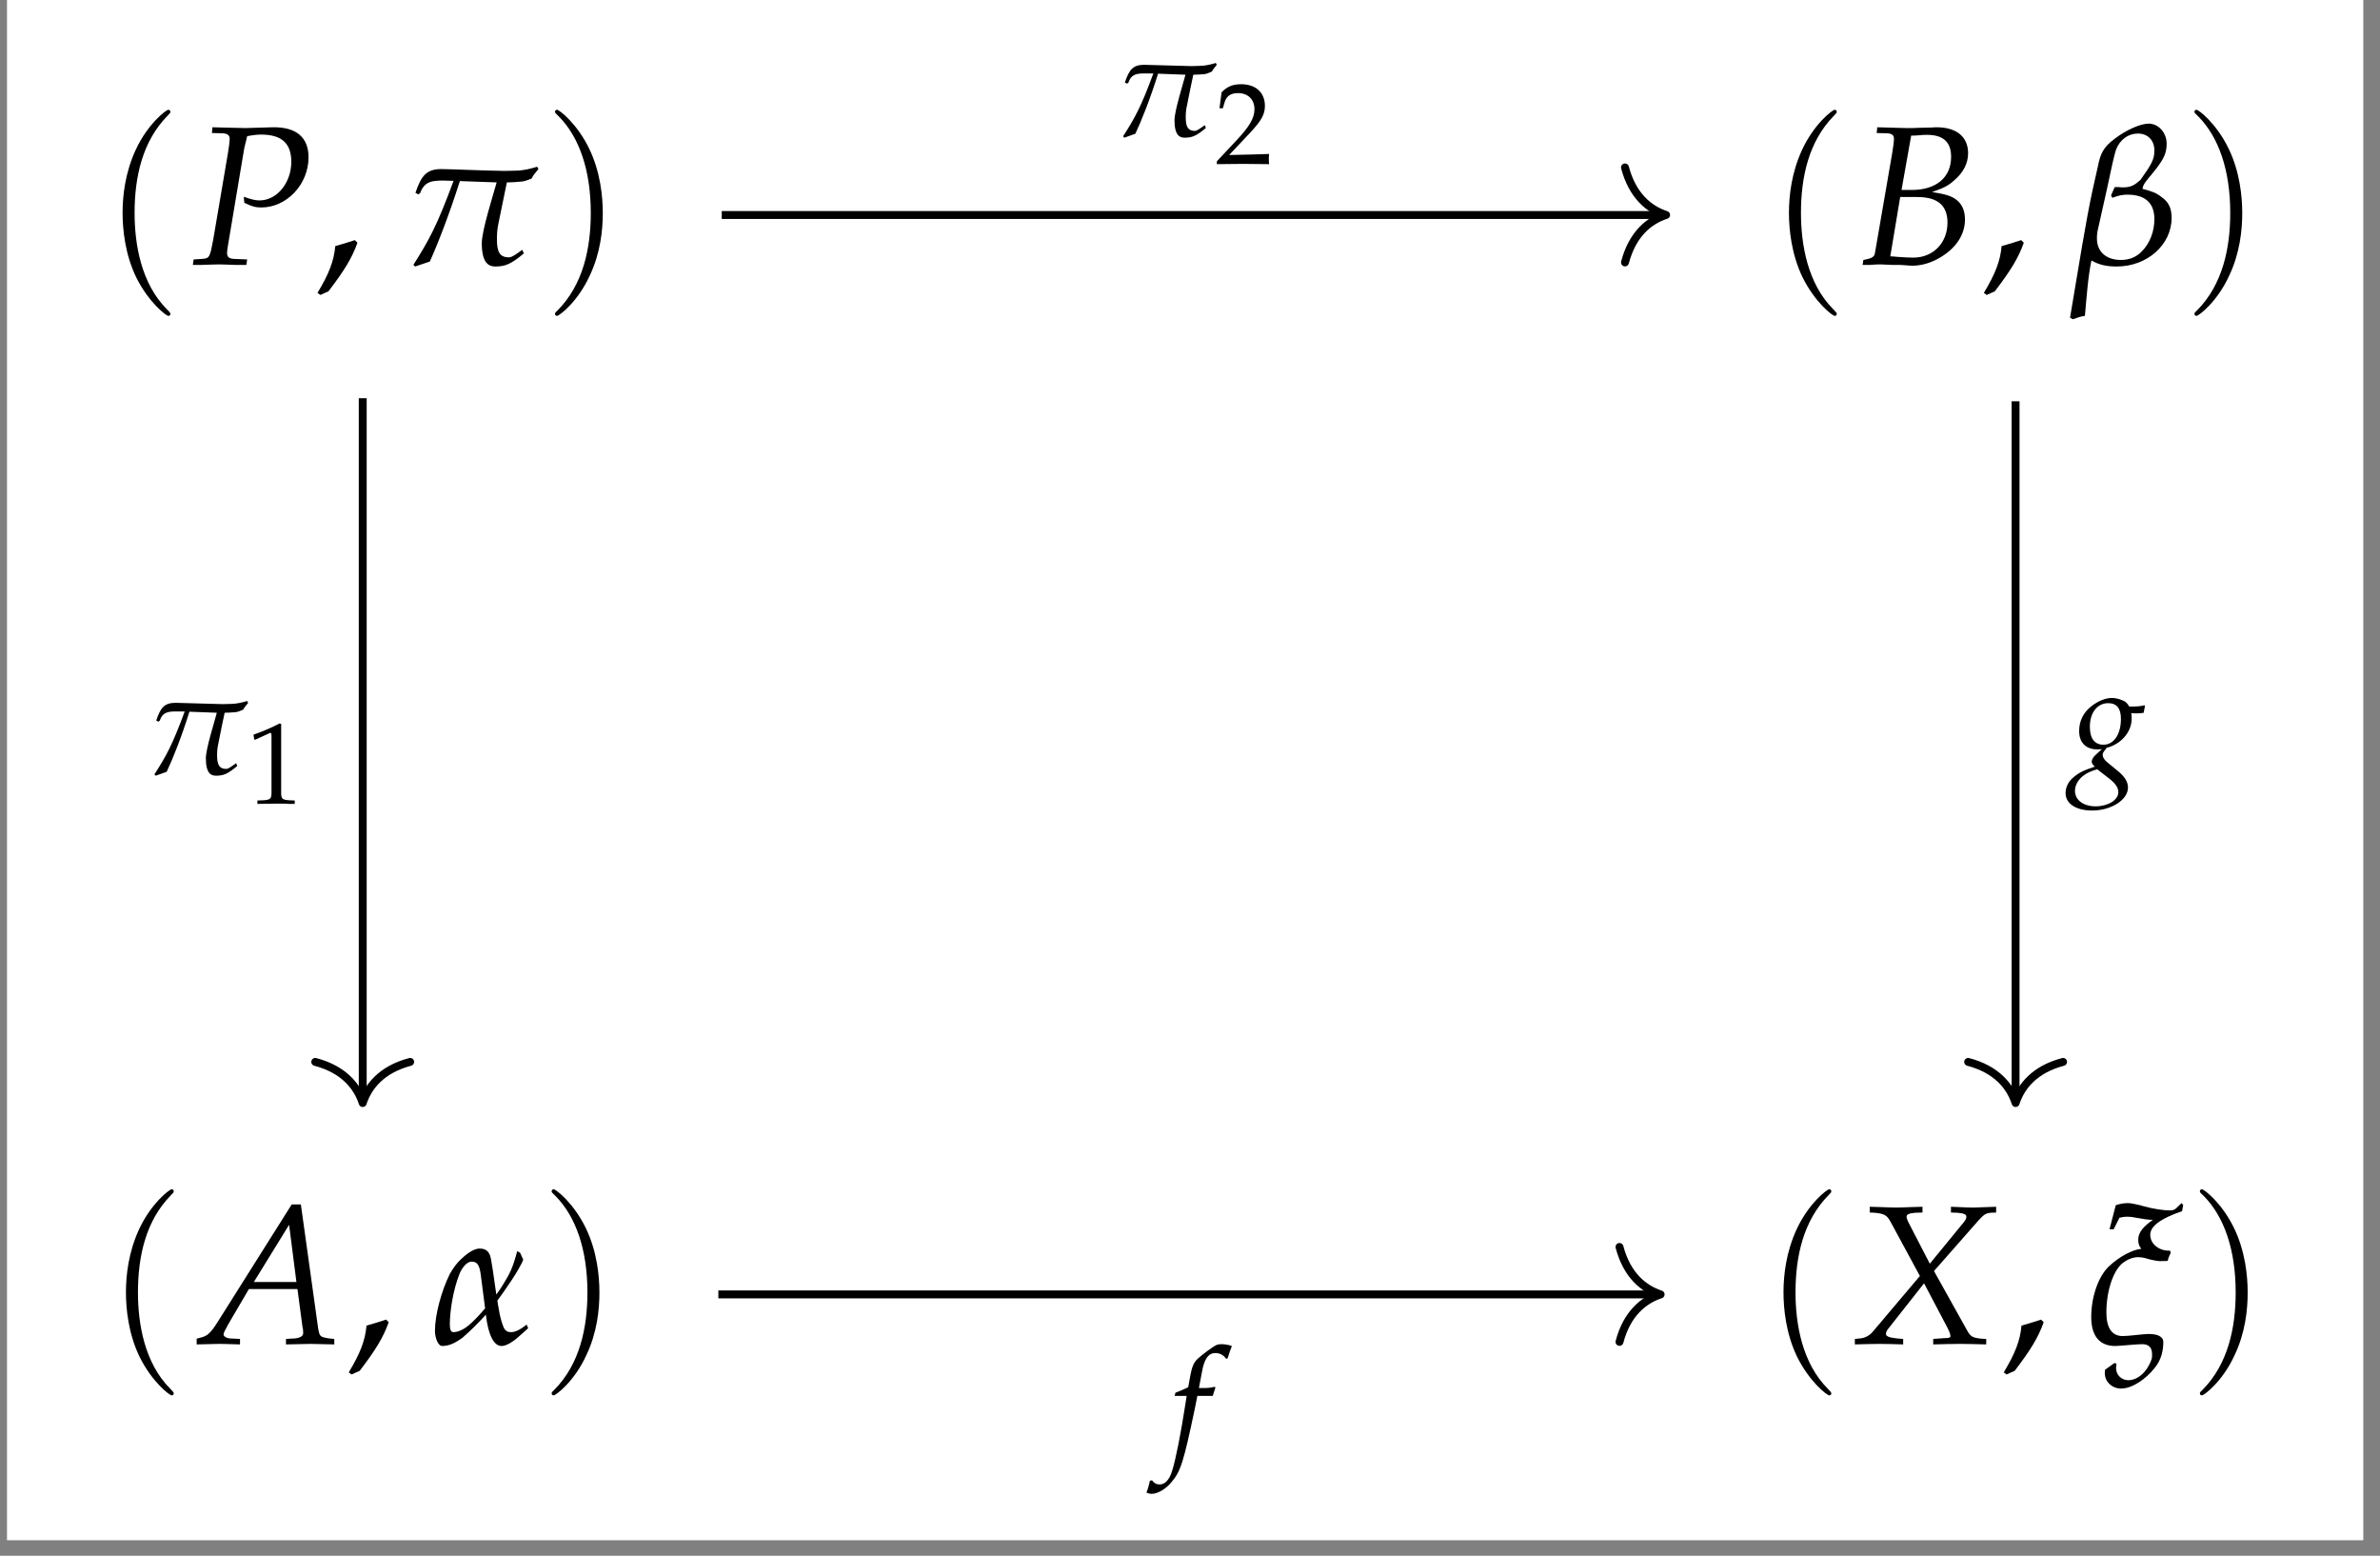
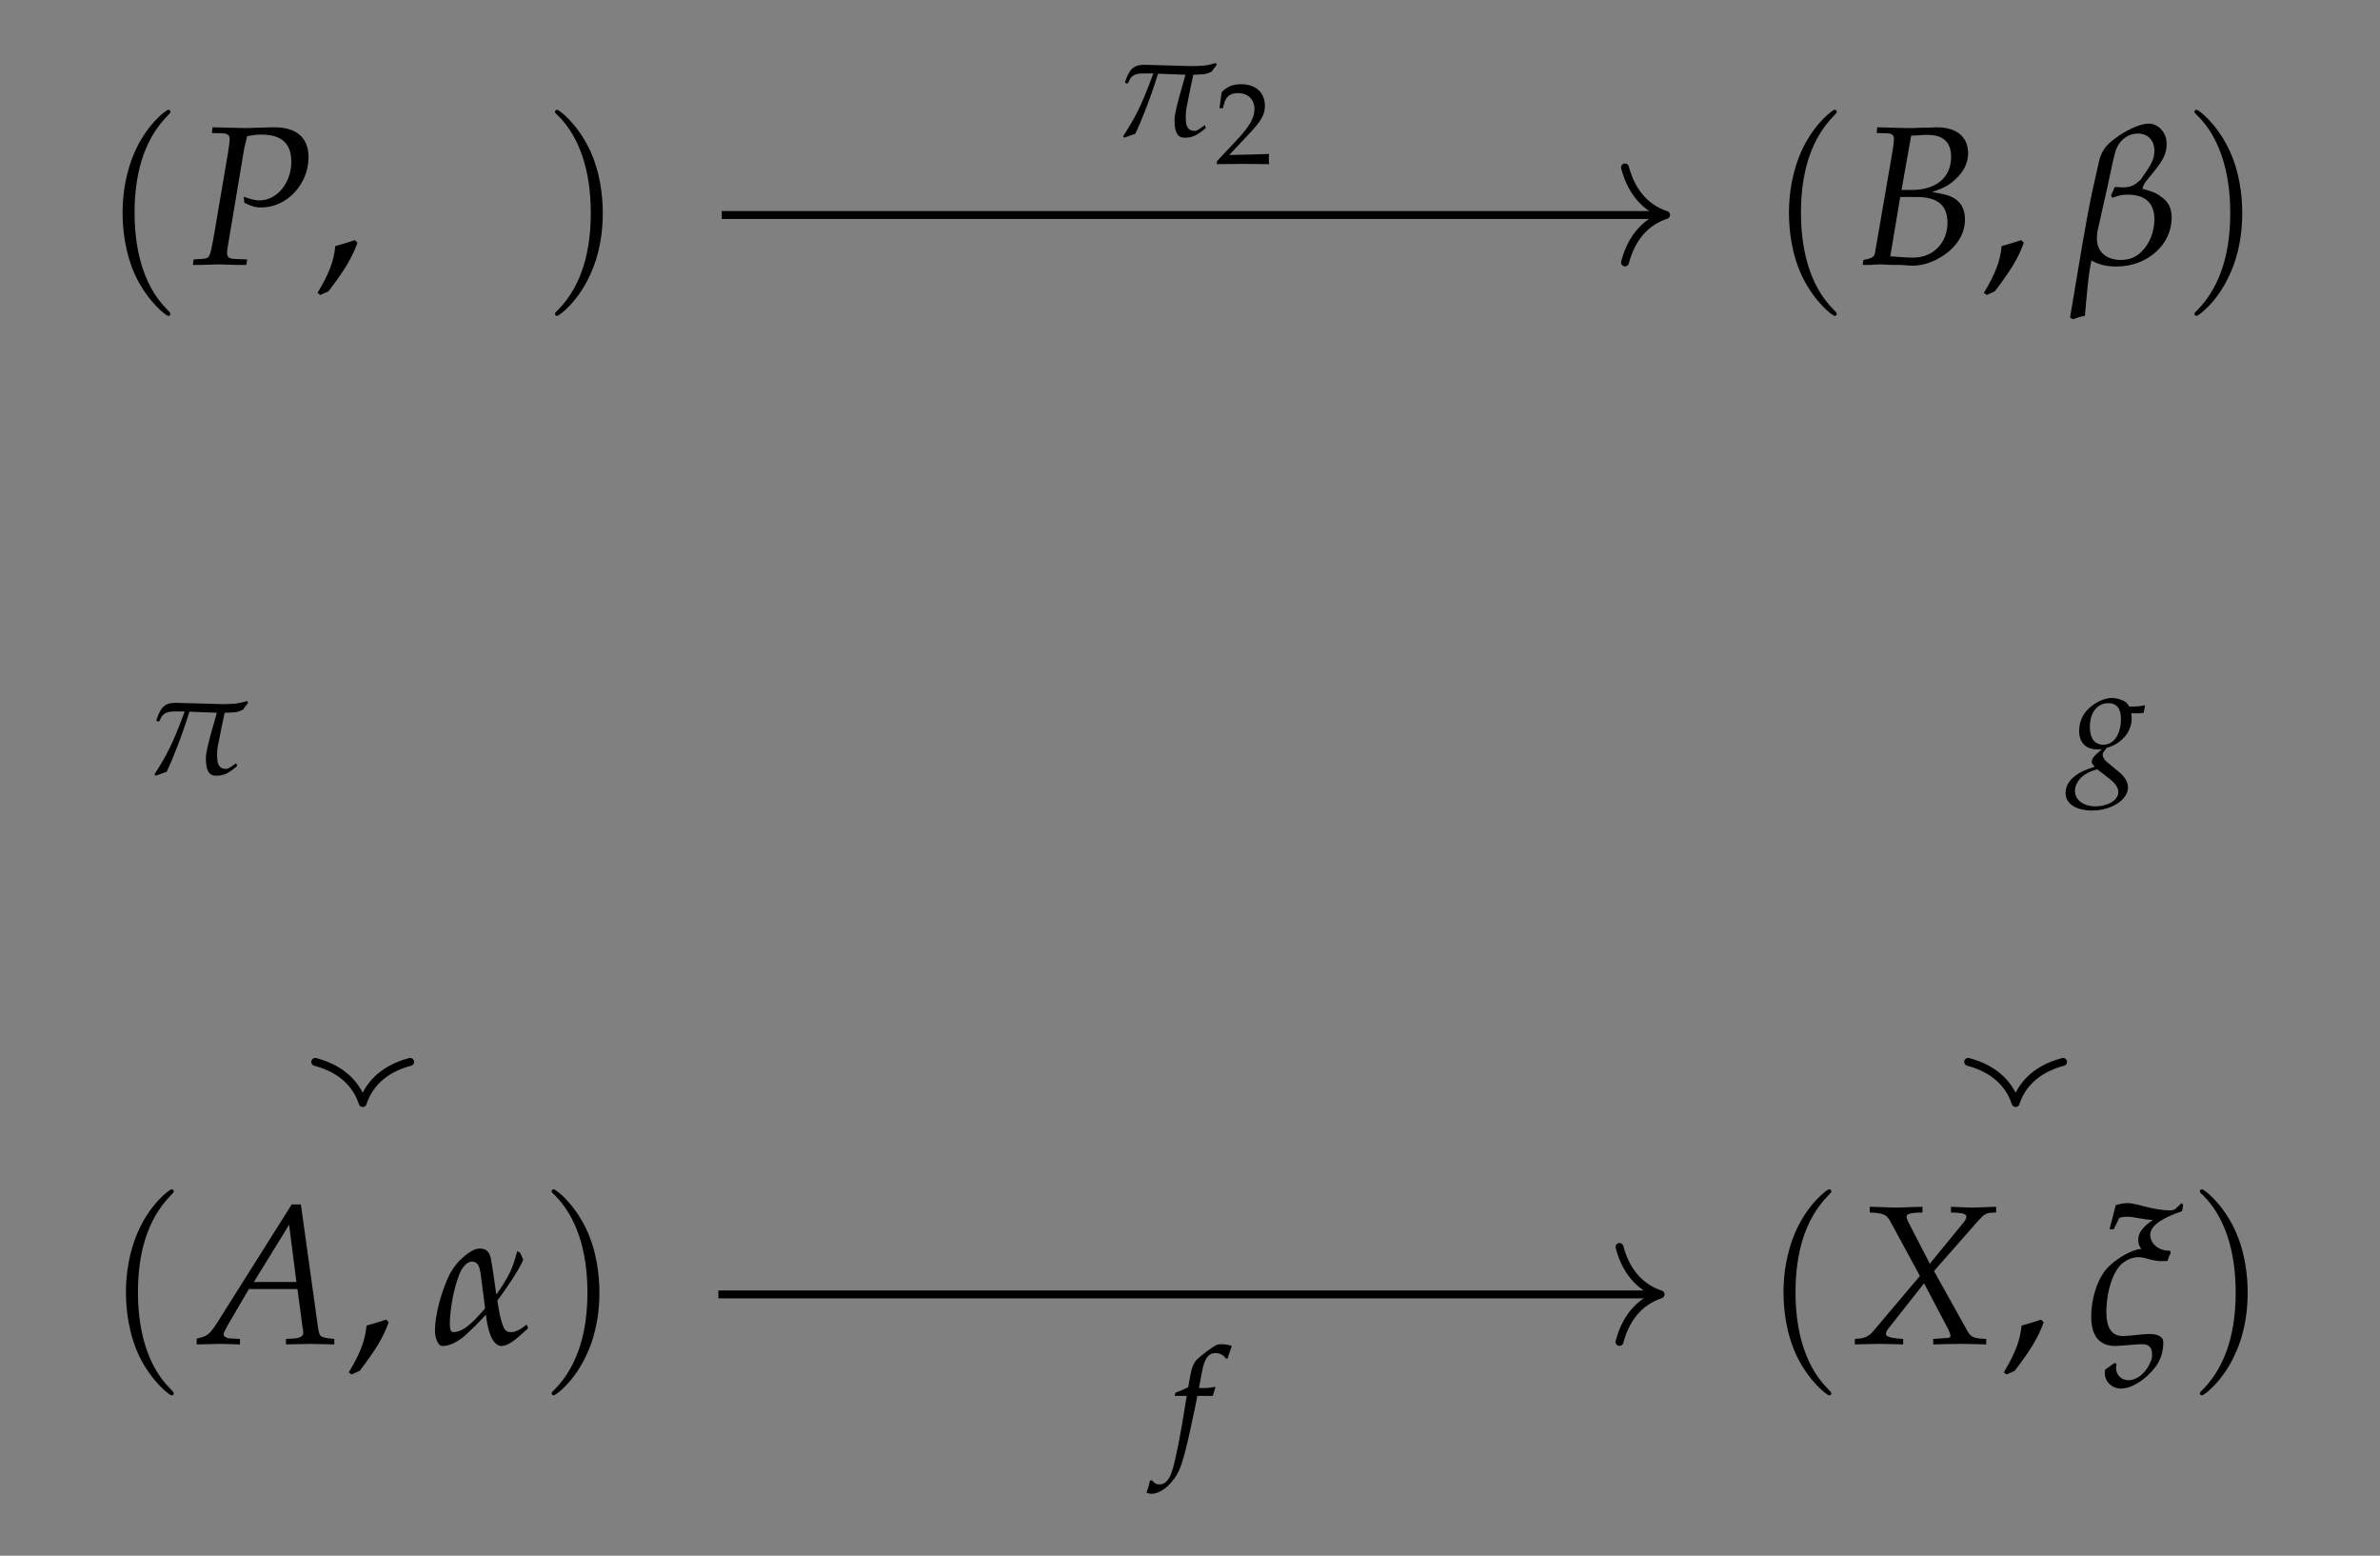
<svg xmlns="http://www.w3.org/2000/svg" xmlns:xlink="http://www.w3.org/1999/xlink" width="142.413" height="93.065" viewBox="0 0 142.413 93.065">
  <rect x="0" y="0" width="142.413" height="93.065" fill="#808080" stroke="none" />
  <defs>
    <g>
      <g id="glyph-0-0">
        <path d="M 4.078 2.953 C 4.078 2.922 4.078 2.891 3.875 2.688 C 2.328 1.141 1.938 -1.203 1.938 -3.078 C 1.938 -5.234 2.406 -7.375 3.922 -8.906 C 4.078 -9.062 4.078 -9.078 4.078 -9.125 C 4.078 -9.203 4.031 -9.25 3.953 -9.25 C 3.828 -9.25 2.719 -8.406 2 -6.844 C 1.375 -5.484 1.219 -4.125 1.219 -3.078 C 1.219 -2.125 1.359 -0.625 2.031 0.766 C 2.781 2.281 3.828 3.078 3.953 3.078 C 4.031 3.078 4.078 3.047 4.078 2.953 Z M 4.078 2.953 " />
      </g>
      <g id="glyph-0-1">
        <path d="M 3.562 -3.078 C 3.562 -4.047 3.422 -5.531 2.75 -6.922 C 2.016 -8.438 0.953 -9.25 0.828 -9.25 C 0.75 -9.25 0.703 -9.203 0.703 -9.125 C 0.703 -9.078 0.703 -9.062 0.938 -8.844 C 2.141 -7.625 2.844 -5.656 2.844 -3.078 C 2.844 -0.969 2.391 1.203 0.859 2.75 C 0.703 2.891 0.703 2.922 0.703 2.953 C 0.703 3.031 0.75 3.078 0.828 3.078 C 0.953 3.078 2.062 2.25 2.781 0.672 C 3.422 -0.672 3.562 -2.047 3.562 -3.078 Z M 3.562 -3.078 " />
      </g>
      <g id="glyph-1-0">
        <path d="M 1.25 -7.859 L 1.891 -7.844 C 2.172 -7.828 2.312 -7.734 2.312 -7.516 C 2.312 -7.359 2.266 -6.984 2.203 -6.625 L 1.328 -1.484 C 1.125 -0.406 1.109 -0.359 0.641 -0.328 L 0.156 -0.297 L 0.109 0.031 L 0.609 0.031 C 1.094 0.016 1.453 0 1.672 0 C 1.875 0 2.219 0.016 2.688 0.031 L 3.312 0.031 L 3.359 -0.297 L 2.578 -0.328 C 2.281 -0.344 2.156 -0.438 2.156 -0.688 C 2.156 -0.797 2.172 -0.875 2.203 -1.094 L 3.172 -6.875 C 3.172 -6.875 3.219 -7.125 3.281 -7.344 C 3.297 -7.406 3.328 -7.516 3.359 -7.672 C 3.797 -7.75 3.984 -7.766 4.203 -7.766 C 5.406 -7.766 6 -7.25 6 -6.141 C 6 -4.875 5.141 -3.828 4.094 -3.828 C 3.844 -3.828 3.594 -3.891 3.156 -4.047 L 3.188 -3.688 C 3.625 -3.469 3.859 -3.406 4.203 -3.406 C 5.734 -3.406 7.031 -4.797 7.031 -6.406 C 7.031 -7.609 6.281 -8.234 4.875 -8.203 L 3.25 -8.156 L 1.906 -8.188 L 1.281 -8.203 Z M 1.25 -7.859 " />
      </g>
      <g id="glyph-1-1">
        <path d="M 1.156 -7.859 L 1.781 -7.844 C 2.062 -7.828 2.188 -7.734 2.188 -7.516 C 2.188 -7.359 2.141 -6.969 2.078 -6.625 L 1.047 -0.656 C 1 -0.438 0.859 -0.359 0.359 -0.266 L 0.312 0.031 L 0.75 0.031 C 1.062 0 1.25 0 1.391 0 C 1.516 0 1.828 0.016 2.125 0.031 L 2.562 0.031 L 2.812 0.047 C 3.031 0.062 3.188 0.078 3.281 0.078 C 3.844 0.078 4.422 -0.094 4.969 -0.422 C 5.906 -0.984 6.438 -1.781 6.438 -2.688 C 6.438 -3.203 6.266 -3.594 5.953 -3.844 C 5.641 -4.094 5.281 -4.203 4.469 -4.328 C 5.141 -4.562 5.438 -4.703 5.797 -5.031 C 6.344 -5.5 6.625 -6.047 6.625 -6.656 C 6.625 -7.625 5.938 -8.203 4.75 -8.203 C 4.719 -8.203 4.609 -8.203 4.422 -8.188 L 3.688 -8.172 C 3.547 -8.156 3.109 -8.156 2.969 -8.156 C 2.75 -8.156 2.375 -8.172 1.797 -8.188 L 1.188 -8.203 Z M 2.562 -4.031 L 3.578 -4.031 C 4.797 -4.031 5.391 -3.531 5.391 -2.5 C 5.391 -1.281 4.531 -0.406 3.344 -0.406 C 3.109 -0.406 2.766 -0.422 2.375 -0.453 C 2.297 -0.469 2.156 -0.469 1.969 -0.484 Z M 3.219 -7.703 C 3.359 -7.703 3.375 -7.703 3.625 -7.719 C 3.875 -7.75 4.031 -7.75 4.172 -7.75 C 5.125 -7.75 5.609 -7.328 5.609 -6.438 C 5.609 -5.203 4.719 -4.453 3.25 -4.453 L 2.641 -4.453 Z M 3.219 -7.703 " />
      </g>
      <g id="glyph-1-2">
        <path d="M 5.469 -8.344 L 1.047 -1.328 C 0.625 -0.656 0.422 -0.469 0.016 -0.375 L -0.219 -0.312 L -0.219 0.031 C 0.859 0 0.859 0 1.094 0 C 1.328 0 1.344 0 2.375 0.031 L 2.375 -0.297 L 1.75 -0.328 C 1.562 -0.344 1.391 -0.453 1.391 -0.562 C 1.391 -0.656 1.469 -0.812 1.688 -1.203 L 2.906 -3.281 L 5.812 -3.281 L 6.109 -1.047 L 6.109 -1.016 C 6.109 -1 6.125 -0.969 6.141 -0.906 C 6.141 -0.812 6.156 -0.703 6.156 -0.656 C 6.156 -0.469 5.984 -0.359 5.656 -0.328 L 5.125 -0.297 L 5.125 0.031 C 6.344 0 6.344 0 6.578 0 C 6.812 0 6.812 0 8.016 0.031 L 8.016 -0.297 L 7.703 -0.328 C 7.156 -0.422 7.141 -0.422 7.047 -0.953 L 6.016 -8.344 Z M 5.312 -7.125 L 5.75 -3.703 L 3.203 -3.703 Z M 5.312 -7.125 " />
      </g>
      <g id="glyph-1-3">
        <path d="M 4.922 -0.297 L 4.922 0.031 C 5.5 0.016 6.031 0 6.531 0 C 7 0 7.531 0.016 8.094 0.031 L 8.094 -0.297 L 7.812 -0.312 C 7.312 -0.359 7.172 -0.438 7 -0.719 L 4.969 -4.359 L 7.594 -7.344 C 7.953 -7.734 8.047 -7.812 8.359 -7.844 L 8.688 -7.859 L 8.688 -8.203 L 7.344 -8.156 C 7.203 -8.156 7.031 -8.156 5.984 -8.203 L 5.984 -7.859 L 6.375 -7.844 C 6.75 -7.812 6.906 -7.75 6.906 -7.609 C 6.906 -7.484 6.844 -7.375 6.625 -7.125 L 4.719 -4.797 L 3.5 -7.156 C 3.391 -7.359 3.328 -7.516 3.328 -7.609 C 3.328 -7.75 3.484 -7.812 3.844 -7.844 L 4.281 -7.859 L 4.281 -8.203 L 3.734 -8.188 C 3.25 -8.172 2.891 -8.156 2.703 -8.156 C 2.5 -8.156 2.141 -8.172 1.656 -8.188 L 1.125 -8.203 L 1.125 -7.859 L 1.438 -7.844 C 2.016 -7.781 2.156 -7.703 2.391 -7.266 L 4.125 -4.062 L 1.297 -0.719 C 1.125 -0.516 0.859 -0.359 0.562 -0.328 L 0.234 -0.297 L 0.234 0.031 C 0.812 0.016 1.297 0 1.719 0 C 2.141 0 2.625 0.016 3.125 0.031 L 3.125 -0.297 L 2.75 -0.328 C 2.297 -0.375 2.094 -0.453 2.094 -0.594 C 2.094 -0.688 2.141 -0.797 2.219 -0.891 L 4.375 -3.625 L 5.781 -0.953 C 5.891 -0.734 5.953 -0.578 5.953 -0.469 C 5.953 -0.375 5.859 -0.344 5.562 -0.344 L 5.375 -0.328 Z M 4.922 -0.297 " />
      </g>
      <g id="glyph-2-0">
        <path d="M 2.422 -1.453 C 2.094 -1.344 1.891 -1.281 1.25 -1.094 C 1.172 -0.203 0.875 0.562 0.188 1.703 L 0.359 1.828 L 0.844 1.609 C 1.797 0.359 2.25 -0.375 2.578 -1.297 Z M 2.422 -1.453 " />
      </g>
      <g id="glyph-3-0">
-         <path d="M 1.141 -4.188 L 1.25 -4.266 C 1.5 -4.969 1.969 -5.016 2.641 -5.016 C 2.781 -5.016 3 -5 3.25 -5 C 2.25 -2.297 1.797 -1.484 0.844 0.031 L 0.953 0.125 L 1.828 -0.172 C 2.25 -1.094 2.969 -2.906 3.625 -4.984 L 5.828 -4.906 C 5.625 -4.172 4.938 -2.031 4.938 -1.266 C 4.938 -0.031 5.391 0.125 5.75 0.125 C 6.359 0.125 6.703 -0.031 7.453 -0.656 L 7.359 -0.875 L 7.078 -0.672 C 7.109 -0.703 6.766 -0.422 6.562 -0.422 C 6 -0.422 5.844 -0.766 5.844 -1.5 C 5.844 -1.797 5.859 -2.125 5.938 -2.469 C 6.141 -3.453 6.344 -4.422 6.438 -4.906 C 6.719 -4.906 6.984 -4.922 7.266 -4.953 C 7.469 -4.953 7.734 -5.062 7.922 -5.141 C 8.047 -5.391 8.094 -5.406 8.328 -5.703 L 8.25 -5.844 C 7.922 -5.734 7.391 -5.609 7 -5.609 C 6.859 -5.609 6.562 -5.594 6.266 -5.594 C 5 -5.609 3.047 -5.703 2.516 -5.703 C 1.641 -5.703 1.312 -5.312 0.969 -4.281 Z M 1.141 -4.188 " />
-       </g>
+         </g>
      <g id="glyph-3-1">
        <path d="M 0.141 3.281 C 0.438 3.188 0.531 3.125 0.859 3.078 C 0.953 2.031 1.047 0.688 1.25 -0.234 C 1.719 0.031 2.156 0.125 2.766 0.125 C 4.578 0.125 6.047 -1.172 6.047 -2.781 C 6.047 -3.406 5.844 -3.75 5.422 -4.047 C 5.141 -4.266 4.875 -4.375 4.312 -4.516 L 4.312 -4.578 C 4.344 -4.719 4.422 -4.875 4.625 -5.109 C 4.656 -5.156 4.719 -5.234 4.766 -5.281 C 5.531 -6.203 5.75 -6.578 5.75 -7.219 C 5.75 -7.875 5.266 -8.422 4.672 -8.422 C 4.188 -8.422 3.328 -8.047 2.641 -7.516 C 1.953 -7.016 1.781 -6.594 1.641 -5.891 L 1.312 -4.422 C 0.906 -2.547 0.516 -0.047 -0.031 3.188 Z M 2.422 -4.125 L 2.5 -3.984 C 2.922 -4.141 3.125 -4.172 3.406 -4.172 C 4.438 -4.172 5.016 -3.703 5.016 -2.703 C 5.016 -1.984 4.75 -1.266 4.266 -0.781 C 3.938 -0.438 3.516 -0.266 3.016 -0.266 C 2.125 -0.266 1.578 -0.766 1.578 -1.547 C 1.578 -1.656 1.578 -1.781 1.609 -1.969 L 2.172 -4.484 C 2.422 -5.688 2.625 -6.594 2.719 -6.859 C 2.953 -7.469 3.453 -7.828 4.031 -7.828 C 4.625 -7.828 5.016 -7.422 5.016 -6.812 C 5.016 -6.281 4.844 -5.984 4.188 -5.062 C 3.859 -4.766 3.641 -4.609 3.156 -4.609 C 3.062 -4.609 2.953 -4.609 2.906 -4.625 C 2.812 -4.625 2.766 -4.625 2.641 -4.625 Z M 2.422 -4.125 " />
      </g>
      <g id="glyph-3-2">
        <path d="M 5.75 -1.156 C 5.312 -0.797 5.016 -0.703 4.828 -0.703 C 4.656 -0.703 4.516 -0.734 4.391 -0.953 C 4.281 -1.188 4.141 -1.688 4.094 -2.031 C 4.047 -2.234 4.031 -2.422 4 -2.594 C 4.359 -3.062 4.703 -3.594 4.875 -3.844 C 5.047 -4.094 5.484 -4.812 5.547 -5.047 C 5.484 -5.172 5.438 -5.281 5.359 -5.453 C 5.328 -5.484 5.234 -5.516 5.188 -5.547 C 4.922 -4.562 4.766 -4.234 4.328 -3.531 C 4.281 -3.453 4.094 -3.156 3.938 -2.953 C 3.734 -4.375 3.688 -4.719 3.609 -5.125 C 3.5 -5.656 3.172 -5.703 2.922 -5.703 C 2.672 -5.703 2.281 -5.5 1.891 -5.125 C 1.594 -4.875 1.375 -4.562 1.156 -4.188 C 0.641 -3.141 0.266 -1.734 0.266 -0.781 C 0.266 -0.391 0.438 0.125 0.703 0.125 C 1.172 0.125 1.547 -0.109 1.922 -0.375 C 2.422 -0.812 2.953 -1.344 3.312 -1.75 C 3.453 -0.516 3.797 0.125 4.25 0.125 C 4.516 0.125 4.875 -0.078 5.266 -0.422 L 5.844 -0.938 Z M 3.266 -2.125 C 2.922 -1.719 2.578 -1.359 2.281 -1.109 C 1.922 -0.812 1.594 -0.703 1.375 -0.703 C 1.219 -0.703 1.156 -0.859 1.156 -1.172 C 1.156 -1.938 1.344 -3.203 1.734 -4.188 C 1.891 -4.578 2.188 -4.922 2.453 -4.922 C 2.797 -4.922 2.922 -4.719 3 -4.188 Z M 3.266 -2.125 " />
      </g>
      <g id="glyph-3-3">
        <path d="M 1.438 -6.859 L 1.688 -6.859 L 2.031 -7.547 C 2.234 -7.594 2.344 -7.609 2.5 -7.609 C 2.672 -7.609 2.797 -7.594 3.031 -7.547 C 3.453 -7.469 3.75 -7.422 4.031 -7.422 C 3.484 -7.031 3.156 -6.688 3.156 -6.234 C 3.156 -6.016 3.203 -5.844 3.344 -5.688 C 2.812 -5.641 2.031 -5.219 1.438 -4.672 C 0.797 -4.094 0.344 -2.859 0.344 -1.609 C 0.344 -0.469 0.844 0.125 1.781 0.125 C 2.062 0.125 3.031 0.016 3.391 0.016 C 3.797 0.016 3.984 0.219 3.984 0.625 C 3.984 0.703 3.984 0.781 3.969 0.875 C 3.688 1.719 3.094 2.172 2.562 2.172 C 2.156 2.172 1.828 1.859 1.828 1.438 C 1.828 1.391 1.844 1.297 1.859 1.188 L 1.734 1.141 L 1.172 1.547 C 1.156 1.625 1.156 1.688 1.156 1.75 C 1.156 2.266 1.594 2.672 2.125 2.672 C 2.797 2.672 3.609 2.109 4.141 1.438 C 4.578 0.906 4.656 0.312 4.656 -0.109 C 4.656 -0.219 4.625 -0.312 4.547 -0.375 C 4.375 -0.562 4.031 -0.594 3.797 -0.594 C 3.453 -0.594 2.625 -0.469 2.234 -0.469 C 1.578 -0.469 1.25 -0.953 1.25 -1.891 C 1.25 -3.156 1.656 -4.391 2.234 -4.844 C 2.484 -5.031 2.797 -5.188 3.156 -5.188 C 3.438 -5.188 3.656 -5.109 3.875 -5.047 C 3.984 -5.016 4.328 -4.953 4.422 -4.953 C 4.578 -4.953 4.875 -4.953 4.922 -4.969 C 4.922 -5.016 5.016 -5.312 5.094 -5.422 C 5.094 -5.484 5.078 -5.516 5.062 -5.578 C 4.438 -5.547 3.875 -5.953 3.875 -6.531 C 3.875 -7.188 4.922 -7.609 5.422 -7.812 L 5.781 -7.938 L 5.844 -8.312 L 5.75 -8.422 L 5.469 -8.156 C 5.359 -8.031 5.234 -7.984 5.062 -7.984 C 4.672 -7.984 4.047 -8.078 3.484 -8.234 L 3.266 -8.297 C 2.938 -8.375 2.703 -8.422 2.531 -8.422 C 2.328 -8.422 2.094 -8.391 1.812 -8.297 Z M 1.438 -6.859 " />
      </g>
      <g id="glyph-4-0">
        <path d="M 0.859 -3.141 L 0.938 -3.188 C 1.125 -3.734 1.469 -3.75 1.984 -3.75 C 2.078 -3.75 2.25 -3.75 2.438 -3.75 C 1.688 -1.719 1.344 -1.109 0.625 0.016 L 0.703 0.094 L 1.359 -0.141 C 1.688 -0.828 2.234 -2.172 2.719 -3.734 L 4.359 -3.672 C 4.219 -3.125 3.703 -1.516 3.703 -0.953 C 3.703 -0.016 4.031 0.094 4.312 0.094 C 4.766 0.094 5.016 -0.016 5.578 -0.484 L 5.516 -0.656 L 5.297 -0.5 C 5.328 -0.531 5.062 -0.312 4.922 -0.312 C 4.5 -0.312 4.375 -0.578 4.375 -1.125 C 4.375 -1.344 4.391 -1.594 4.453 -1.844 C 4.594 -2.578 4.75 -3.312 4.828 -3.672 C 5.031 -3.672 5.234 -3.688 5.438 -3.703 C 5.594 -3.703 5.797 -3.797 5.938 -3.859 C 6.031 -4.031 6.078 -4.062 6.234 -4.266 L 6.172 -4.375 C 5.938 -4.297 5.531 -4.203 5.25 -4.203 C 5.141 -4.203 4.922 -4.188 4.688 -4.188 C 3.75 -4.203 2.281 -4.266 1.891 -4.266 C 1.219 -4.266 0.984 -3.969 0.734 -3.203 Z M 0.859 -3.141 " />
      </g>
      <g id="glyph-5-0">
        <path d="M 0.109 -0.156 L 0.109 0.016 C 1.406 0 1.406 0 1.656 0 C 1.906 0 1.906 0 3.234 0.016 C 3.219 -0.125 3.219 -0.188 3.219 -0.297 C 3.219 -0.375 3.219 -0.453 3.234 -0.594 C 2.438 -0.562 2.125 -0.562 0.844 -0.531 L 2.094 -1.859 C 2.766 -2.578 2.984 -2.953 2.984 -3.469 C 2.984 -4.266 2.438 -4.766 1.562 -4.766 C 1.062 -4.766 0.719 -4.625 0.391 -4.281 L 0.266 -3.328 L 0.469 -3.328 L 0.562 -3.656 C 0.672 -4.047 0.922 -4.234 1.375 -4.234 C 1.969 -4.234 2.359 -3.859 2.359 -3.266 C 2.359 -2.75 2.062 -2.234 1.281 -1.406 Z M 0.109 -0.156 " />
      </g>
      <g id="glyph-5-1">
-         <path d="M 0.469 -3.828 L 0.531 -3.828 L 1.422 -4.234 C 1.422 -4.234 1.438 -4.234 1.438 -4.234 C 1.484 -4.234 1.5 -4.172 1.5 -4.016 L 1.5 -0.656 C 1.5 -0.297 1.422 -0.234 1.047 -0.203 L 0.656 -0.188 L 0.656 0.016 C 1.734 0 1.734 0 1.797 0 C 1.891 0 2.047 0 2.281 0 C 2.359 0.016 2.609 0.016 2.891 0.016 L 2.891 -0.188 L 2.531 -0.203 C 2.141 -0.234 2.078 -0.297 2.078 -0.656 L 2.078 -4.766 L 1.984 -4.797 C 1.531 -4.562 1.047 -4.344 0.422 -4.125 Z M 0.469 -3.828 " />
-       </g>
+         </g>
      <g id="glyph-6-0">
        <path d="M 3.594 -3.375 C 3.75 -3.359 3.812 -3.359 3.891 -3.359 C 4.047 -3.359 4.141 -3.359 4.344 -3.391 L 4.422 -3.797 L 4.391 -3.844 C 4.141 -3.781 3.969 -3.766 3.484 -3.766 C 3.344 -4 3.25 -4.078 3.031 -4.156 C 2.844 -4.234 2.625 -4.281 2.438 -4.281 C 2.078 -4.281 1.641 -4.109 1.25 -3.812 C 0.75 -3.438 0.484 -2.922 0.484 -2.297 C 0.484 -1.609 0.891 -1.203 1.578 -1.203 C 1.641 -1.203 1.734 -1.203 1.844 -1.219 L 1.469 -0.875 C 1.328 -0.75 1.234 -0.578 1.234 -0.469 C 1.234 -0.375 1.297 -0.281 1.422 -0.172 C 0.75 0.047 0.469 0.188 0.141 0.469 C -0.156 0.703 -0.328 1.062 -0.328 1.406 C -0.328 2.047 0.297 2.453 1.266 2.453 C 2.406 2.453 3.406 1.812 3.406 1.078 C 3.406 0.75 3.219 0.438 2.844 0.125 L 2.312 -0.312 C 2 -0.547 1.891 -0.719 1.891 -0.891 C 1.891 -0.969 1.938 -1.062 2.078 -1.219 C 2.109 -1.266 2.109 -1.266 2.125 -1.297 C 3 -1.516 3.625 -2.25 3.625 -3.031 C 3.625 -3.109 3.625 -3.188 3.609 -3.328 Z M 2.25 0.516 C 2.656 0.828 2.828 1.078 2.828 1.359 C 2.828 1.828 2.203 2.203 1.469 2.203 C 0.75 2.203 0.234 1.828 0.234 1.281 C 0.234 0.953 0.406 0.641 0.688 0.406 C 0.922 0.219 1.109 0.125 1.562 -0.016 Z M 2.219 -3.969 C 2.734 -3.969 2.984 -3.656 2.984 -3.031 C 2.984 -2.109 2.562 -1.484 1.938 -1.484 C 1.406 -1.484 1.125 -1.859 1.125 -2.562 C 1.125 -3.406 1.578 -3.969 2.219 -3.969 Z M 2.219 -3.969 " />
      </g>
      <g id="glyph-6-1">
        <path d="M 2.531 -3.406 C 2.578 -3.562 2.641 -3.766 2.688 -3.891 L 2.656 -3.953 L 2.594 -3.938 C 2.375 -3.891 2.281 -3.875 1.844 -3.875 L 1.703 -3.875 L 1.891 -4.875 C 2.031 -5.641 2.281 -5.969 2.688 -5.969 C 2.953 -5.969 3.188 -5.844 3.328 -5.625 L 3.422 -5.656 C 3.469 -5.797 3.547 -6.078 3.625 -6.25 L 3.672 -6.391 C 3.516 -6.453 3.25 -6.5 3.047 -6.5 C 2.953 -6.5 2.797 -6.484 2.734 -6.438 C 2.516 -6.344 1.797 -5.797 1.594 -5.594 C 1.391 -5.391 1.281 -5.125 1.188 -4.625 L 1.062 -3.922 C 0.688 -3.75 0.516 -3.672 0.297 -3.594 L 0.25 -3.406 L 0.969 -3.406 L 0.891 -2.906 C 0.625 -1.172 0.297 0.484 0.094 1.094 C -0.062 1.609 -0.328 1.891 -0.641 1.891 C -0.859 1.891 -0.953 1.828 -1.109 1.641 L -1.234 1.672 C -1.266 1.875 -1.391 2.297 -1.438 2.375 C -1.359 2.422 -1.219 2.453 -1.125 2.453 C -0.766 2.453 -0.281 2.172 0.062 1.75 C 0.609 1.125 0.797 0.5 1.453 -2.625 C 1.469 -2.719 1.547 -3.062 1.609 -3.406 Z M 2.531 -3.406 " />
      </g>
    </g>
    <clipPath id="clip-0">
      <path clip-rule="nonzero" d="M 0.418 0 L 141.414 0 L 141.414 92.141 L 0.418 92.141 Z M 0.418 0 " />
    </clipPath>
  </defs>
  <g clip-path="url(#clip-0)">
-     <path fill-rule="nonzero" fill="rgb(100%, 100%, 100%)" fill-opacity="1" d="M 0.418 92.141 L 141.414 92.141 L 141.414 0 L 0.418 0 Z M 0.418 92.141 " />
-   </g>
+     </g>
  <g fill="rgb(0%, 0%, 0%)" fill-opacity="1">
    <use xlink:href="#glyph-0-0" x="6.116" y="15.817" />
  </g>
  <g fill="rgb(0%, 0%, 0%)" fill-opacity="1">
    <use xlink:href="#glyph-1-0" x="11.431" y="15.817" />
  </g>
  <g fill="rgb(0%, 0%, 0%)" fill-opacity="1">
    <use xlink:href="#glyph-2-0" x="18.811" y="15.817" />
  </g>
  <g fill="rgb(0%, 0%, 0%)" fill-opacity="1">
    <use xlink:href="#glyph-3-0" x="23.891" y="15.817" />
  </g>
  <g fill="rgb(0%, 0%, 0%)" fill-opacity="1">
    <use xlink:href="#glyph-0-1" x="32.507" y="15.817" />
  </g>
  <g fill="rgb(0%, 0%, 0%)" fill-opacity="1">
    <use xlink:href="#glyph-0-0" x="105.827" y="15.817" />
  </g>
  <g fill="rgb(0%, 0%, 0%)" fill-opacity="1">
    <use xlink:href="#glyph-1-1" x="111.141" y="15.817" />
  </g>
  <g fill="rgb(0%, 0%, 0%)" fill-opacity="1">
    <use xlink:href="#glyph-2-0" x="118.521" y="15.817" />
  </g>
  <g fill="rgb(0%, 0%, 0%)" fill-opacity="1">
    <use xlink:href="#glyph-3-1" x="123.897" y="15.817" />
  </g>
  <g fill="rgb(0%, 0%, 0%)" fill-opacity="1">
    <use xlink:href="#glyph-0-1" x="130.608" y="15.817" />
  </g>
  <g fill="rgb(0%, 0%, 0%)" fill-opacity="1">
    <use xlink:href="#glyph-0-0" x="6.317" y="80.393" />
  </g>
  <g fill="rgb(0%, 0%, 0%)" fill-opacity="1">
    <use xlink:href="#glyph-1-2" x="11.987" y="80.393" />
  </g>
  <g fill="rgb(0%, 0%, 0%)" fill-opacity="1">
    <use xlink:href="#glyph-2-0" x="20.681" y="80.393" />
  </g>
  <g fill="rgb(0%, 0%, 0%)" fill-opacity="1">
    <use xlink:href="#glyph-3-2" x="25.761" y="80.393" />
  </g>
  <g fill="rgb(0%, 0%, 0%)" fill-opacity="1">
    <use xlink:href="#glyph-0-1" x="32.306" y="80.393" />
  </g>
  <g fill="rgb(0%, 0%, 0%)" fill-opacity="1">
    <use xlink:href="#glyph-0-0" x="105.501" y="80.393" />
  </g>
  <g fill="rgb(0%, 0%, 0%)" fill-opacity="1">
    <use xlink:href="#glyph-1-3" x="110.756" y="80.393" />
  </g>
  <g fill="rgb(0%, 0%, 0%)" fill-opacity="1">
    <use xlink:href="#glyph-2-0" x="119.711" y="80.393" />
  </g>
  <g fill="rgb(0%, 0%, 0%)" fill-opacity="1">
    <use xlink:href="#glyph-3-3" x="124.79" y="80.393" />
  </g>
  <g fill="rgb(0%, 0%, 0%)" fill-opacity="1">
    <use xlink:href="#glyph-0-1" x="130.933" y="80.393" />
  </g>
  <path fill="none" stroke-width="0.478" stroke-linecap="butt" stroke-linejoin="miter" stroke="rgb(0%, 0%, 0%)" stroke-opacity="1" stroke-miterlimit="10" d="M -28.008 32.485 L 28.827 32.485 " transform="matrix(0.99, 0, 0, -0.99, 70.916, 45.022)" />
  <path fill="none" stroke-width="0.478" stroke-linecap="round" stroke-linejoin="round" stroke="rgb(0%, 0%, 0%)" stroke-opacity="1" stroke-miterlimit="10" d="M -2.485 2.87 C -2.031 1.146 -1.021 0.333 0.001 -0.002 C -1.021 -0.333 -2.031 -1.146 -2.485 -2.87 " transform="matrix(0.99, 0, 0, -0.99, 99.695, 12.857)" />
  <g fill="rgb(0%, 0%, 0%)" fill-opacity="1">
    <use xlink:href="#glyph-4-0" x="66.576" y="8.142" />
  </g>
  <g fill="rgb(0%, 0%, 0%)" fill-opacity="1">
    <use xlink:href="#glyph-5-0" x="72.705" y="9.804" />
  </g>
-   <path fill="none" stroke-width="0.478" stroke-linecap="butt" stroke-linejoin="miter" stroke="rgb(0%, 0%, 0%)" stroke-opacity="1" stroke-miterlimit="10" d="M 50.192 21.229 L 50.192 -20.937 " transform="matrix(0.99, 0, 0, -0.99, 70.916, 45.022)" />
  <path fill="none" stroke-width="0.478" stroke-linecap="round" stroke-linejoin="round" stroke="rgb(0%, 0%, 0%)" stroke-opacity="1" stroke-miterlimit="10" d="M -2.486 2.868 C -2.033 1.148 -1.019 0.335 -0.001 0 C -1.019 -0.335 -2.033 -1.148 -2.486 -2.868 " transform="matrix(0, 0.99, 0.99, 0, 120.609, 65.985)" />
  <g fill="rgb(0%, 0%, 0%)" fill-opacity="1">
    <use xlink:href="#glyph-6-0" x="123.927" y="46.033" />
  </g>
-   <path fill="none" stroke-width="0.478" stroke-linecap="butt" stroke-linejoin="miter" stroke="rgb(0%, 0%, 0%)" stroke-opacity="1" stroke-miterlimit="10" d="M -49.708 21.414 L -49.708 -20.937 " transform="matrix(0.99, 0, 0, -0.99, 70.916, 45.022)" />
  <path fill="none" stroke-width="0.478" stroke-linecap="round" stroke-linejoin="round" stroke="rgb(0%, 0%, 0%)" stroke-opacity="1" stroke-miterlimit="10" d="M -2.486 2.869 C -2.033 1.148 -1.019 0.336 -0.001 0 C -1.019 -0.335 -2.033 -1.148 -2.486 -2.868 " transform="matrix(0, 0.99, 0.99, 0, 21.703, 65.985)" />
  <g fill="rgb(0%, 0%, 0%)" fill-opacity="1">
    <use xlink:href="#glyph-4-0" x="8.615" y="46.309" />
  </g>
  <g fill="rgb(0%, 0%, 0%)" fill-opacity="1">
    <use xlink:href="#glyph-5-1" x="14.746" y="48.074" />
  </g>
  <path fill="none" stroke-width="0.478" stroke-linecap="butt" stroke-linejoin="miter" stroke="rgb(0%, 0%, 0%)" stroke-opacity="1" stroke-miterlimit="10" d="M -28.213 -32.738 L 28.5 -32.738 " transform="matrix(0.99, 0, 0, -0.99, 70.916, 45.022)" />
  <path fill="none" stroke-width="0.478" stroke-linecap="round" stroke-linejoin="round" stroke="rgb(0%, 0%, 0%)" stroke-opacity="1" stroke-miterlimit="10" d="M -2.488 2.869 C -2.034 1.149 -1.02 0.336 -0.002 0.001 C -1.02 -0.334 -2.034 -1.147 -2.488 -2.868 " transform="matrix(0.99, 0, 0, -0.99, 99.369, 77.434)" />
  <g fill="rgb(0%, 0%, 0%)" fill-opacity="1">
    <use xlink:href="#glyph-6-1" x="70.038" y="86.909" />
  </g>
</svg>